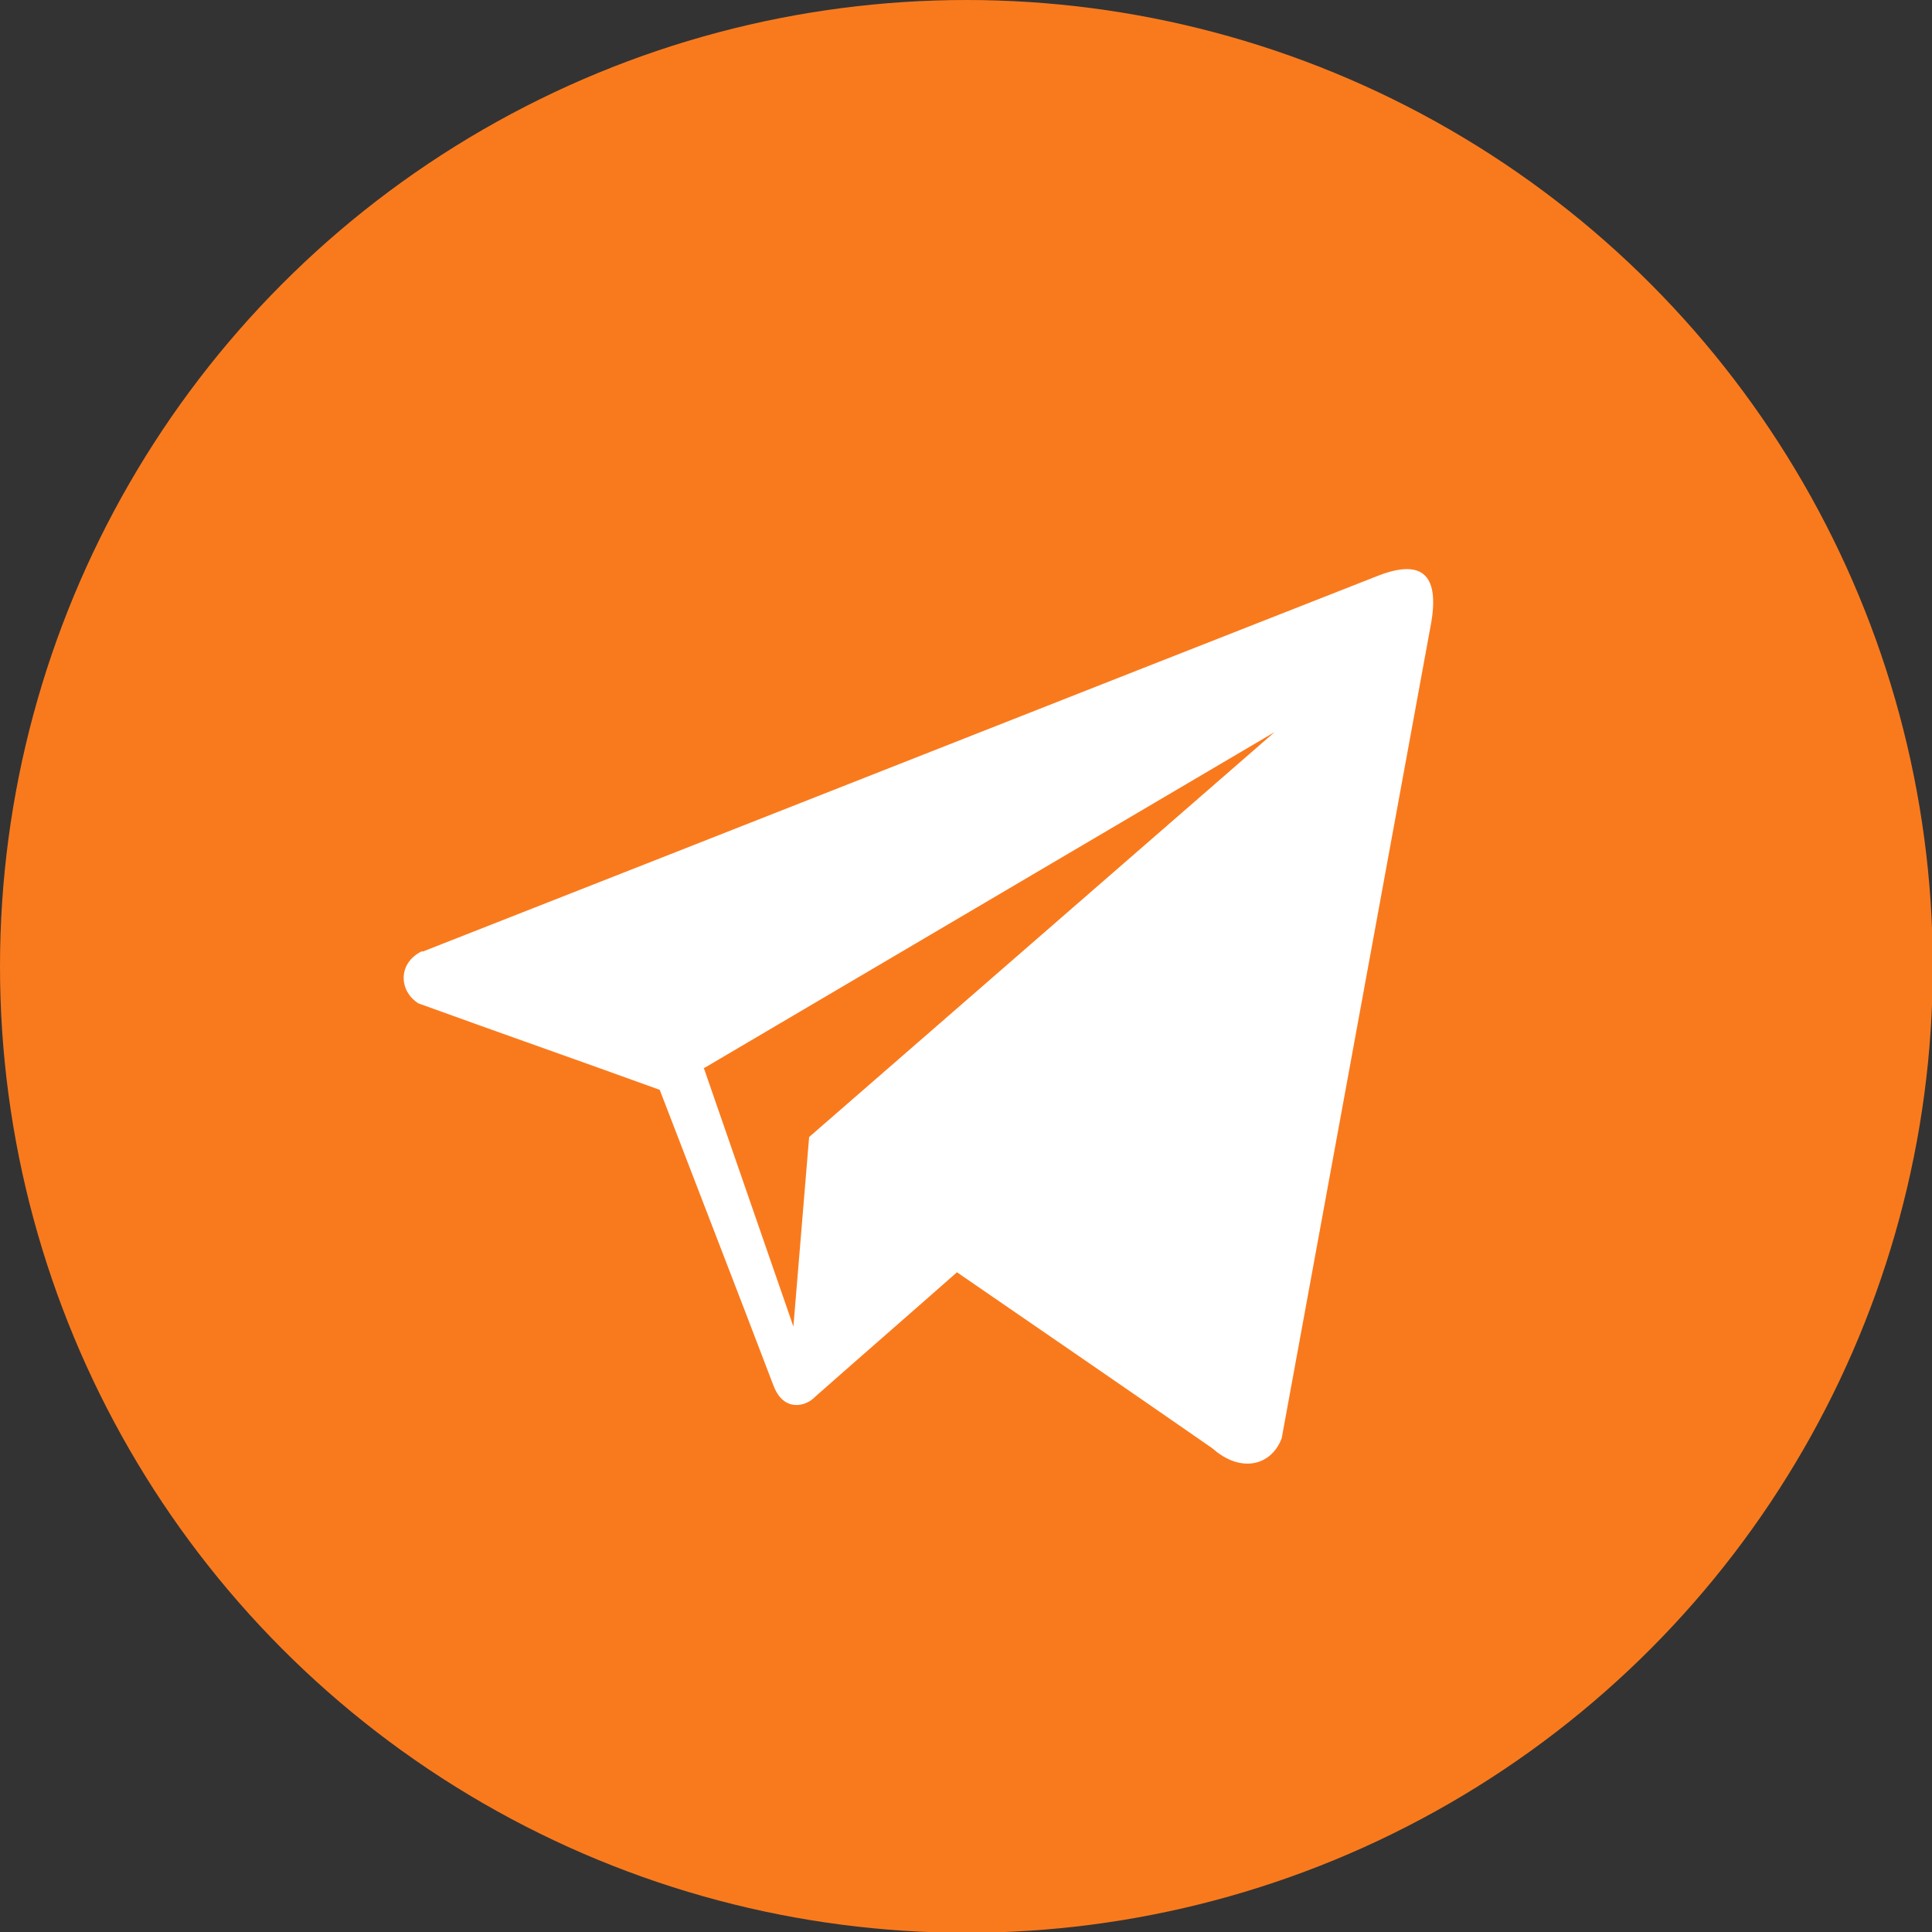
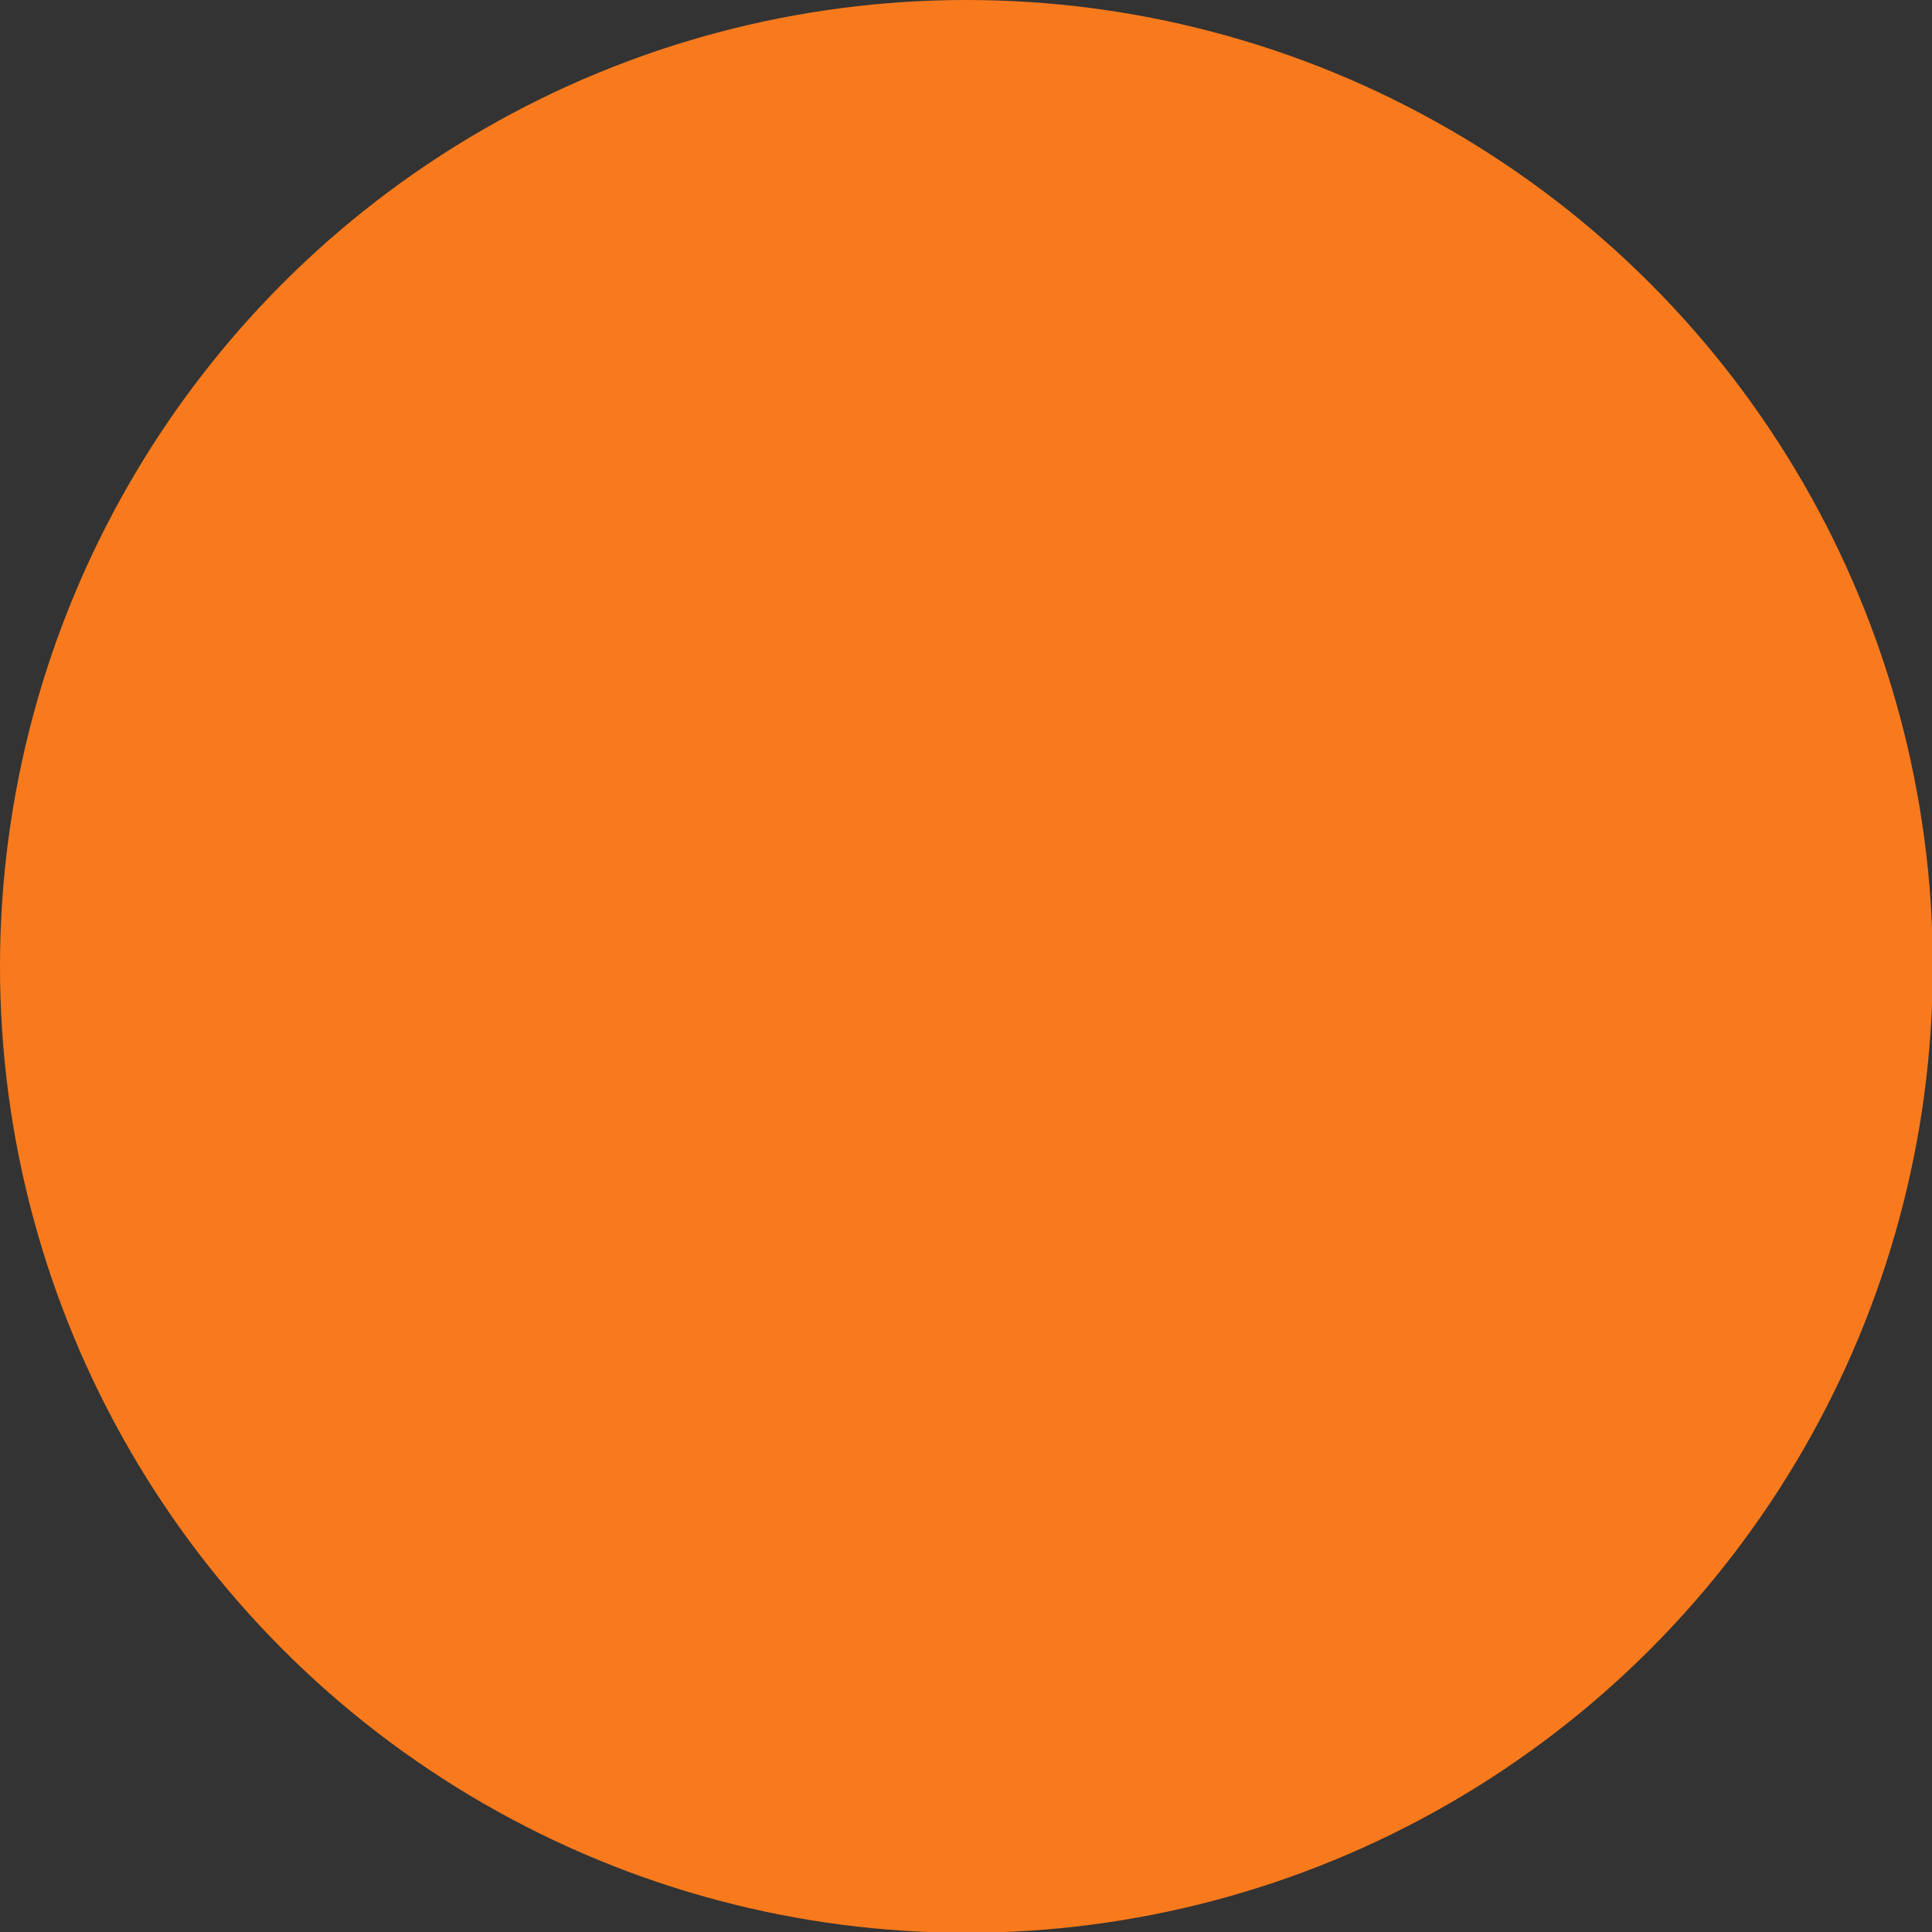
<svg xmlns="http://www.w3.org/2000/svg" xml:space="preserve" width="22.167mm" height="22.167mm" style="shape-rendering:geometricPrecision; text-rendering:geometricPrecision; image-rendering:optimizeQuality; fill-rule:evenodd; clip-rule:evenodd" viewBox="0 0 2.457 2.457">
  <rect x="0" y="0" width="2.457" height="2.457" fill="#333333" stroke="none" />
  <defs>
    <style type="text/css">
   
    .fil0 {fill:#f97a1d}
    .fil1 {fill:white}
   
  </style>
  </defs>
  <g id="Layer_x0020_1">
    <g id="_35129064">
      <circle id="_35391840" class="fil0" cx="1.229" cy="1.229" r="1.229" />
-       <path id="_35390584" class="fil1" d="M0.538 1.21c0.405,-0.159 0.81,-0.319 1.215,-0.478 0.057,-0.022 0.079,5.54247e-005 0.066,0.066 -0.063,0.344 -0.126,0.687 -0.189,1.031 -0.013,0.035 -0.052,0.045 -0.088,0.013 -0.108,-0.075 -0.216,-0.149 -0.325,-0.224 -0.06,0.053 -0.12,0.105 -0.18,0.158 -0.012,0.013 -0.04,0.02 -0.053,-0.013 -0.048,-0.126 -0.097,-0.252 -0.145,-0.377 -0.102,-0.037 -0.205,-0.073 -0.307,-0.11 -0.025,-0.016 -0.026,-0.051 0.004,-0.066zm0.357 0.148l0.114 0.329 0.02 -0.241 0.592 -0.515 -0.725 0.427z" />
    </g>
  </g>
</svg>